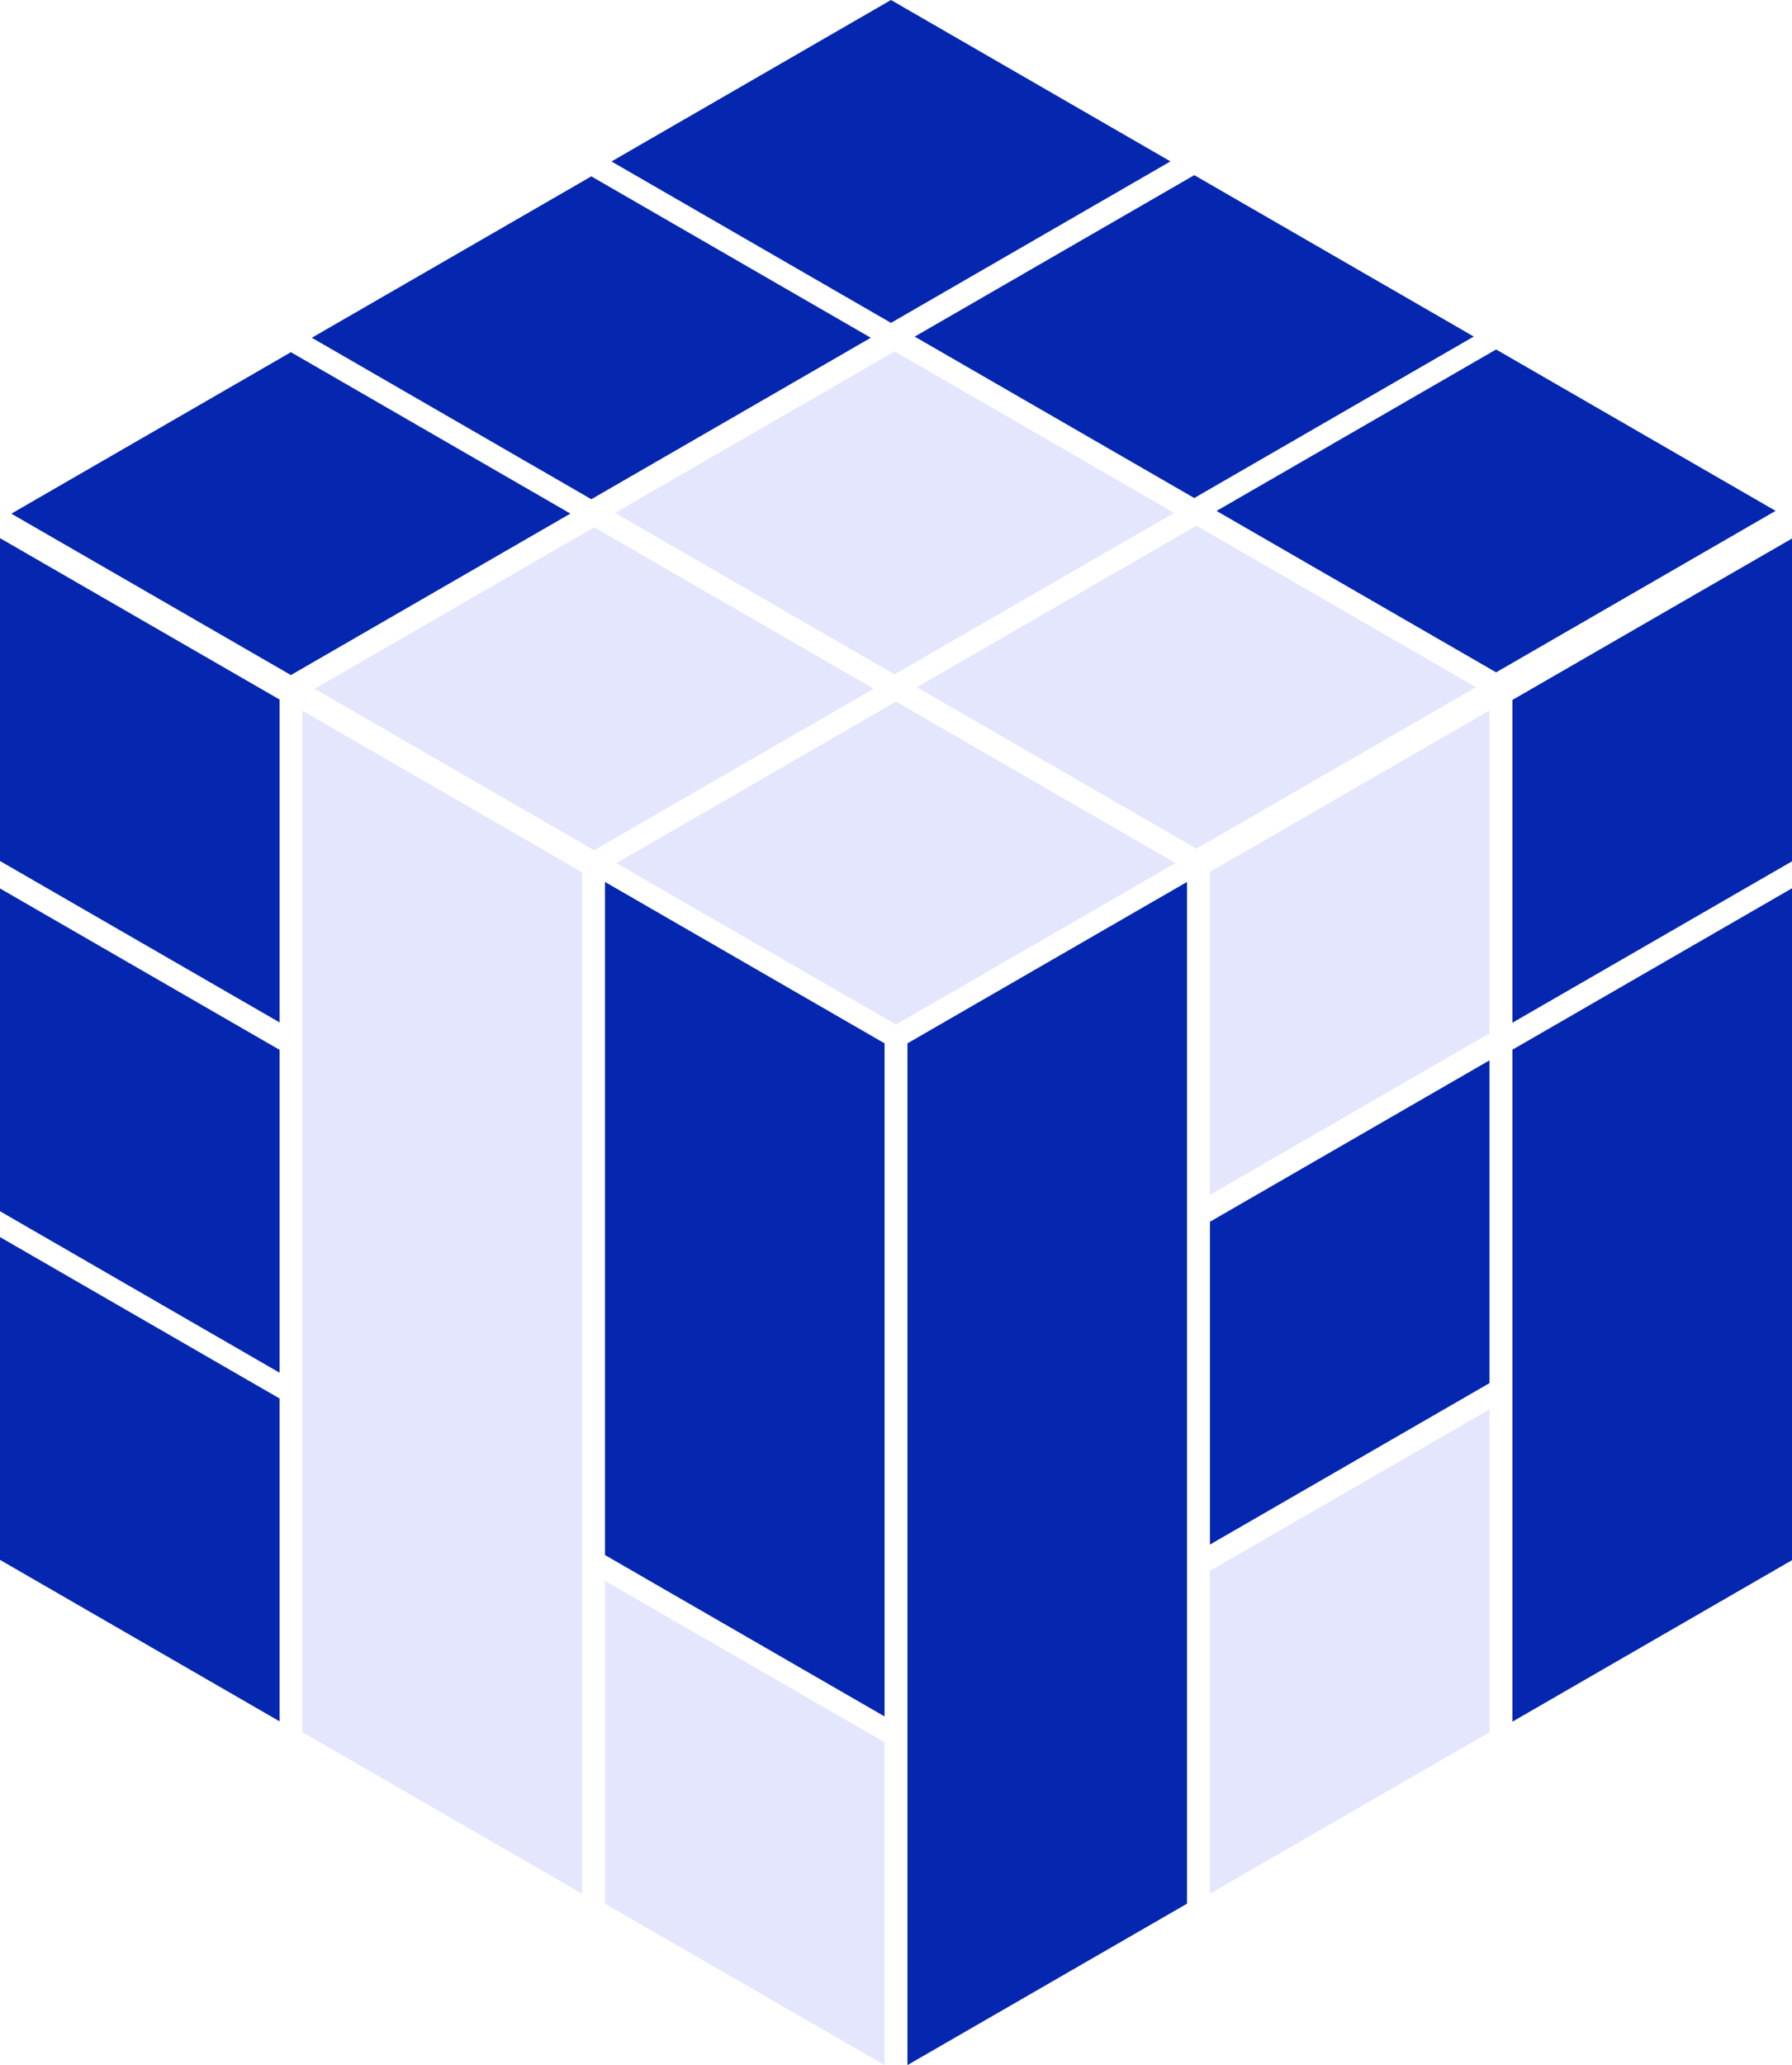
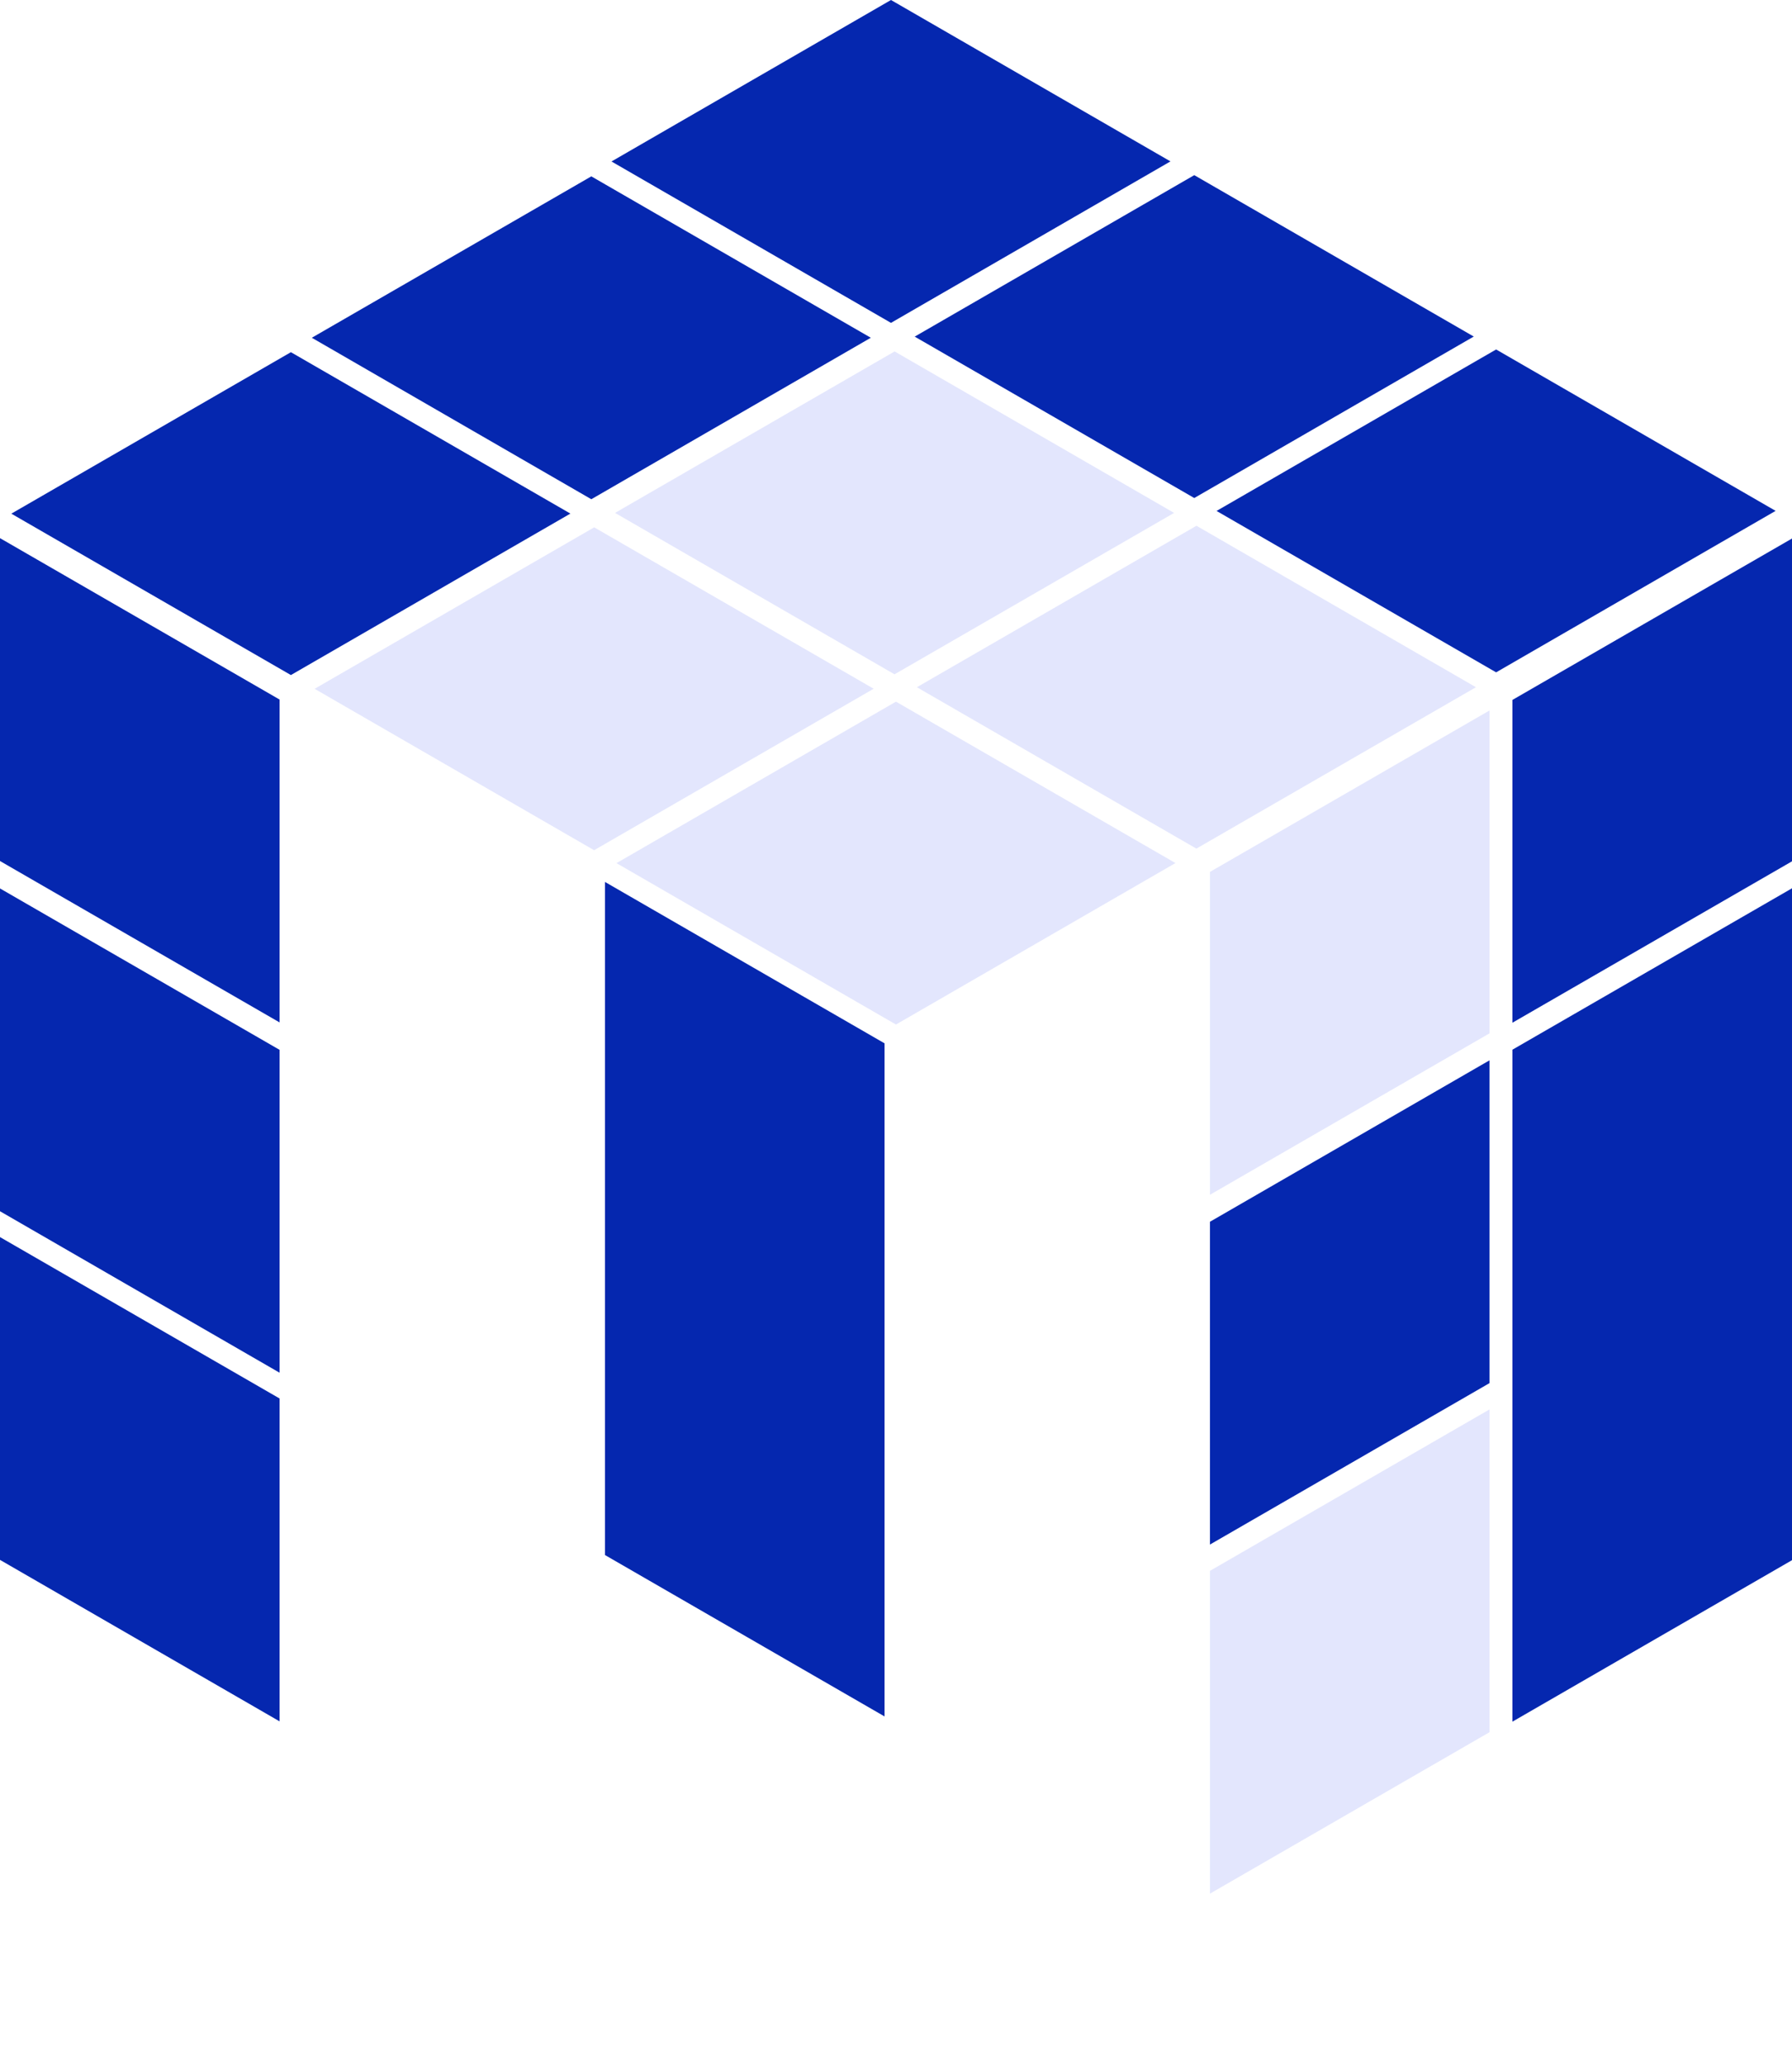
<svg xmlns="http://www.w3.org/2000/svg" viewBox="0 0 237.23 273.3">
  <defs>
    <style>.cls-1{fill:#e3e6fd;}.cls-2{fill:#0527af;}</style>
  </defs>
  <title>资源 14</title>
  <g id="图层_2" data-name="图层 2">
    <g id="图层_1-2" data-name="图层 1">
      <polygon class="cls-1" points="160.18 250.61 197.18 229.25 197.18 186.53 160.18 207.89 160.18 250.61" />
      <polygon class="cls-2" points="160.18 204.41 197.18 183.05 197.18 140.33 160.18 161.69 160.18 204.41" />
      <polygon class="cls-2" points="200.22 156.95 200.22 181.65 200.22 185.12 200.22 199.68 200.22 227.85 237.23 206.48 237.23 178.31 237.23 163.76 237.23 160.28 237.23 135.59 237.23 117.56 200.22 138.92 200.22 156.95" />
-       <polygon class="cls-2" points="120.13 174.26 120.13 180.81 120.13 184.38 120.13 198.53 120.13 216.98 120.13 227.1 120.13 230.58 120.13 241.26 120.13 273.3 157.14 251.94 157.14 219.9 157.14 209.22 157.14 205.74 157.14 195.62 157.14 177.17 157.14 163.02 157.14 159.45 157.14 152.9 157.14 116.72 120.13 138.08 120.13 174.26" />
      <polygon class="cls-1" points="160.18 158.12 197.18 136.76 197.18 94.03 160.18 115.39 160.18 158.12" />
      <polygon class="cls-2" points="200.22 92.63 200.22 135.35 237.23 113.99 237.23 71.27 200.22 92.63" />
-       <polygon class="cls-1" points="80.09 251.94 117.1 273.3 117.1 230.58 80.09 209.22 80.09 251.94" />
-       <polygon class="cls-1" points="40.04 229.25 77.05 250.61 77.05 115.43 40.04 94.07 40.04 229.25" />
      <polygon class="cls-2" points="0 206.44 37.01 227.81 37.01 185.08 0 163.72 0 206.44" />
      <polygon class="cls-2" points="0 160.3 37.01 181.67 37.01 138.94 0 117.58 0 160.3" />
      <polygon class="cls-2" points="80.09 131.72 80.09 159.44 80.09 163.07 80.09 174.44 80.09 205.8 117.1 227.16 117.1 195.8 117.1 184.44 117.1 180.81 117.1 153.08 117.1 138.08 80.09 116.72 80.09 131.72" />
      <polygon class="cls-2" points="0 113.95 37.01 135.31 37.01 92.58 0 71.22 0 113.95" />
      <polygon class="cls-2" points="198.06 46.25 161.05 67.62 198.06 88.98 235.06 67.61 198.06 46.25" />
      <polygon class="cls-1" points="158.39 69.58 121.38 90.95 158.38 112.31 195.39 90.95 158.39 69.58" />
      <polygon class="cls-1" points="118.61 92.86 81.61 114.23 118.61 135.59 155.61 114.22 118.61 92.86" />
      <polygon class="cls-2" points="158.1 65.91 195.1 44.54 158.1 23.18 121.09 44.55 158.1 65.91" />
      <polygon class="cls-1" points="81.42 67.88 118.42 89.24 155.43 67.88 118.43 46.51 81.42 67.88" />
      <polygon class="cls-1" points="78.66 69.79 41.65 91.16 78.65 112.52 115.66 91.15 78.66 69.79" />
      <polygon class="cls-2" points="154.95 21.36 117.95 0 80.95 21.37 117.95 42.73 154.95 21.36" />
      <polygon class="cls-2" points="115.28 44.7 78.28 23.34 41.28 44.7 78.28 66.07 115.28 44.7" />
      <polygon class="cls-2" points="38.51 46.61 1.5 67.98 38.51 89.34 75.51 67.97 38.51 46.61" />
    </g>
  </g>
</svg>